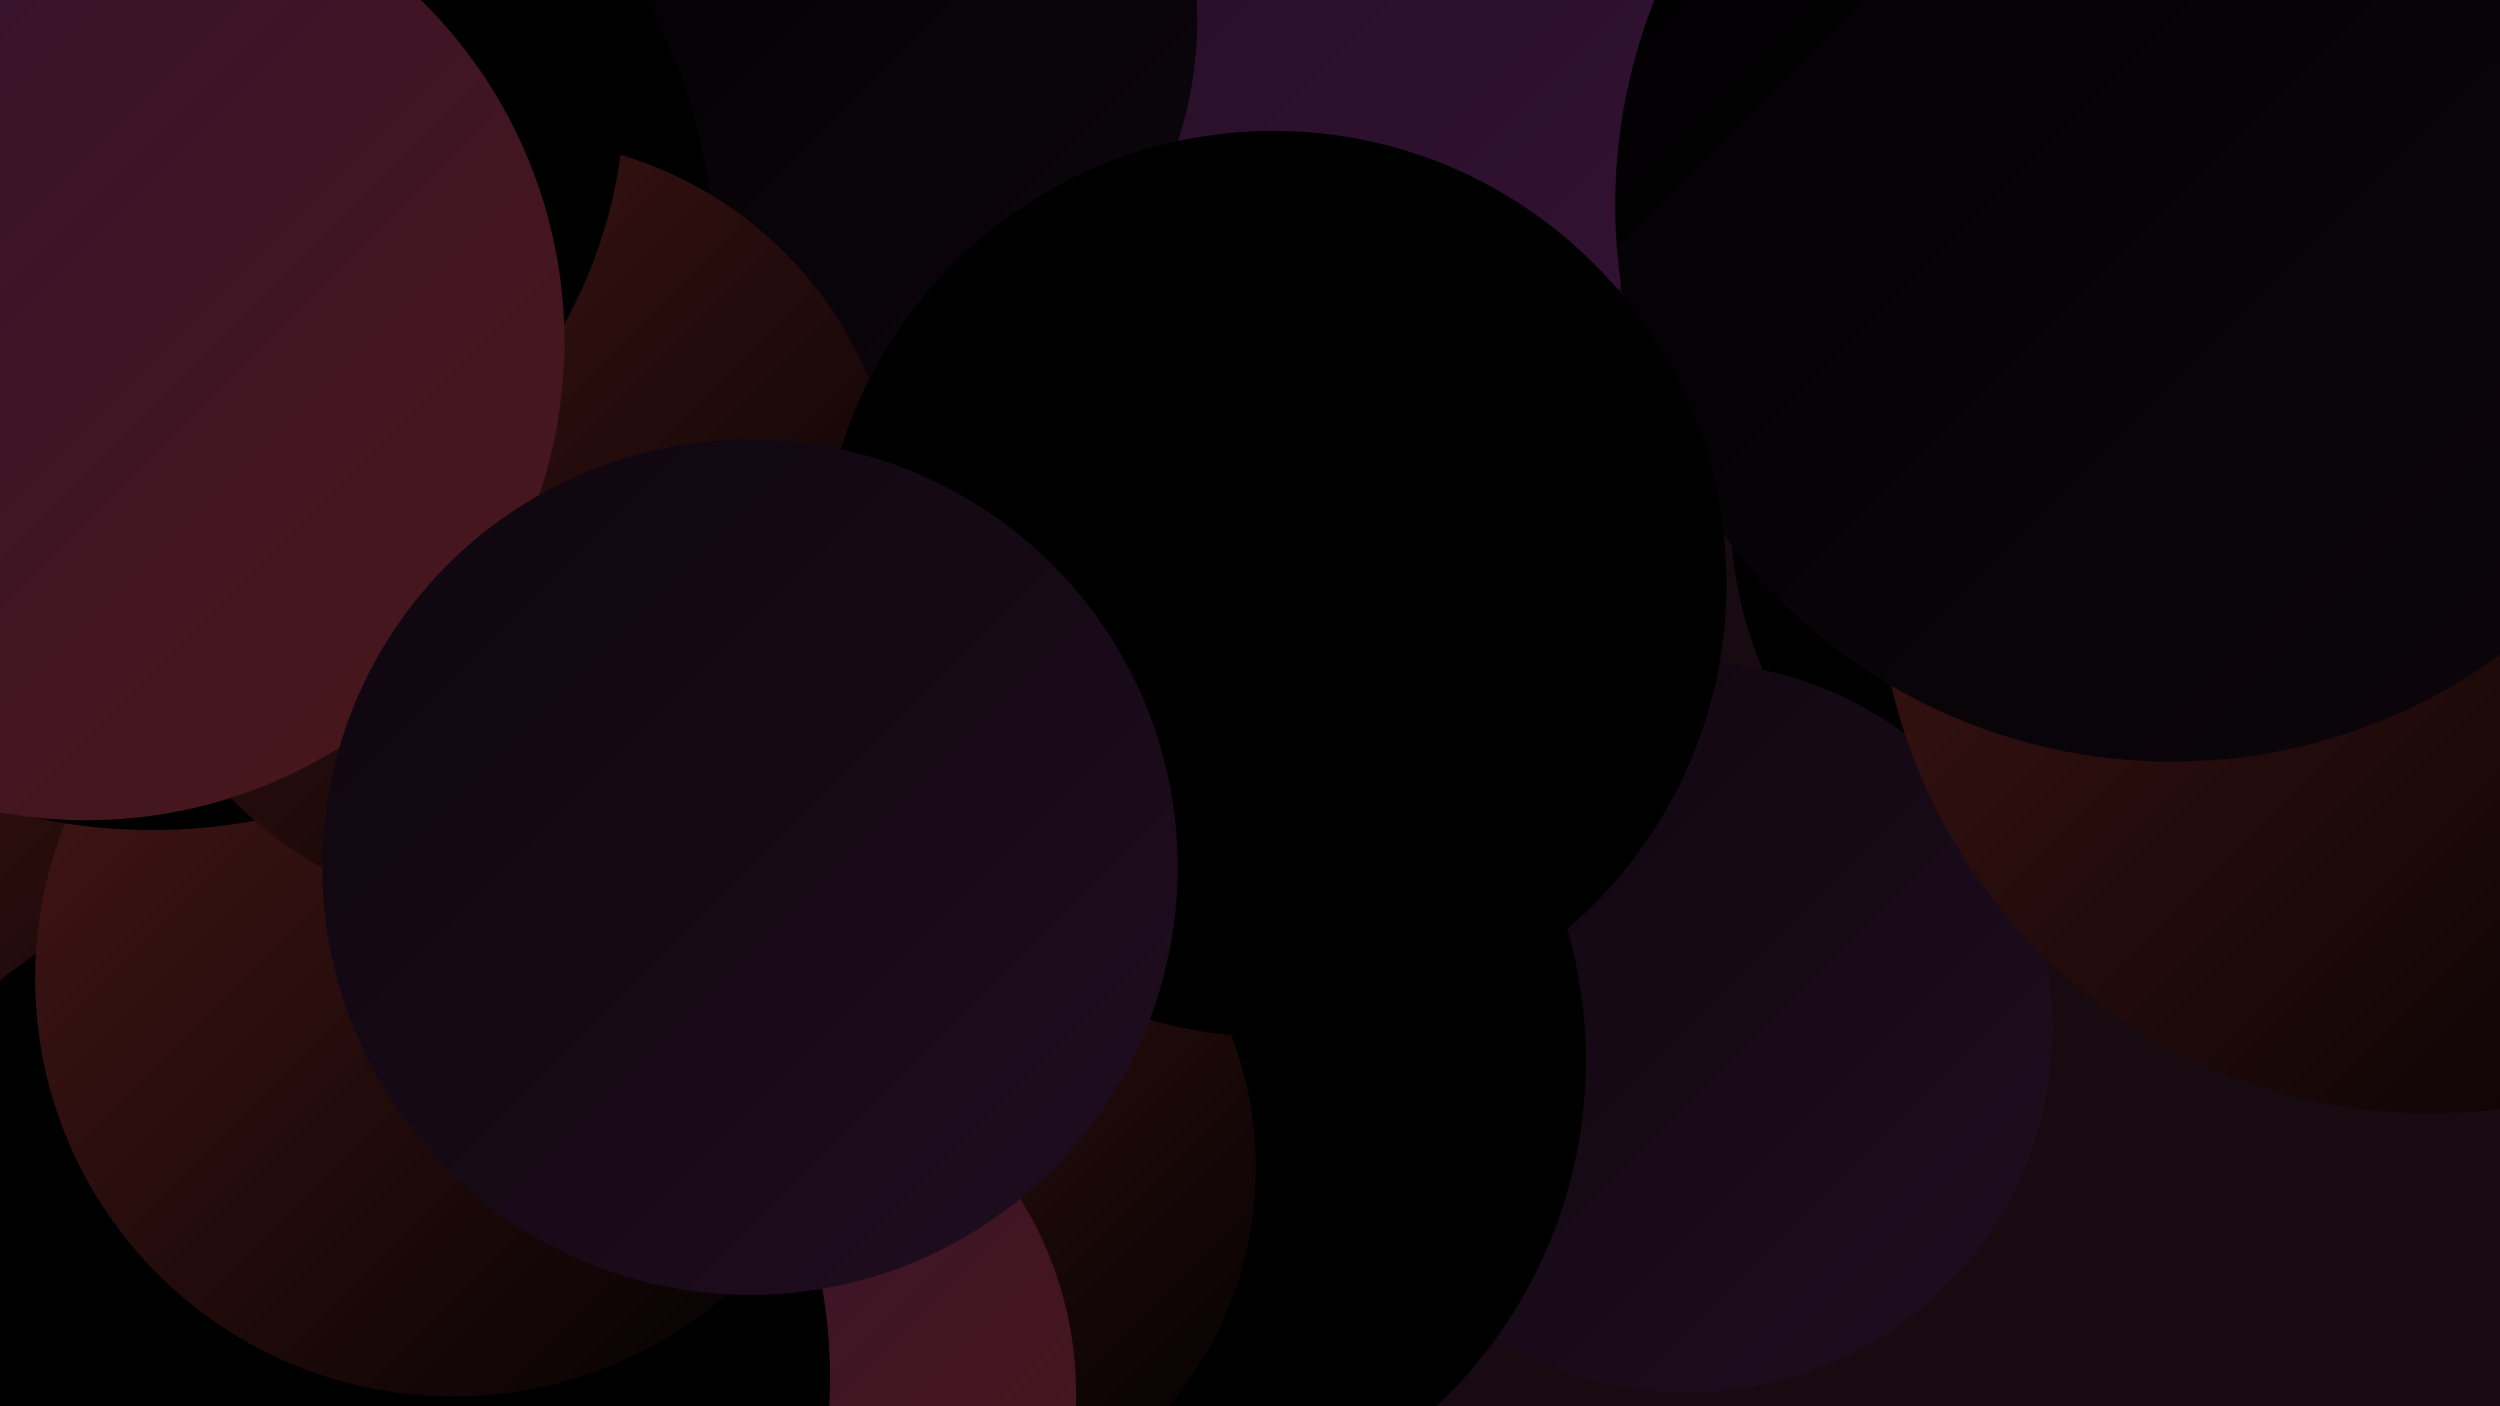
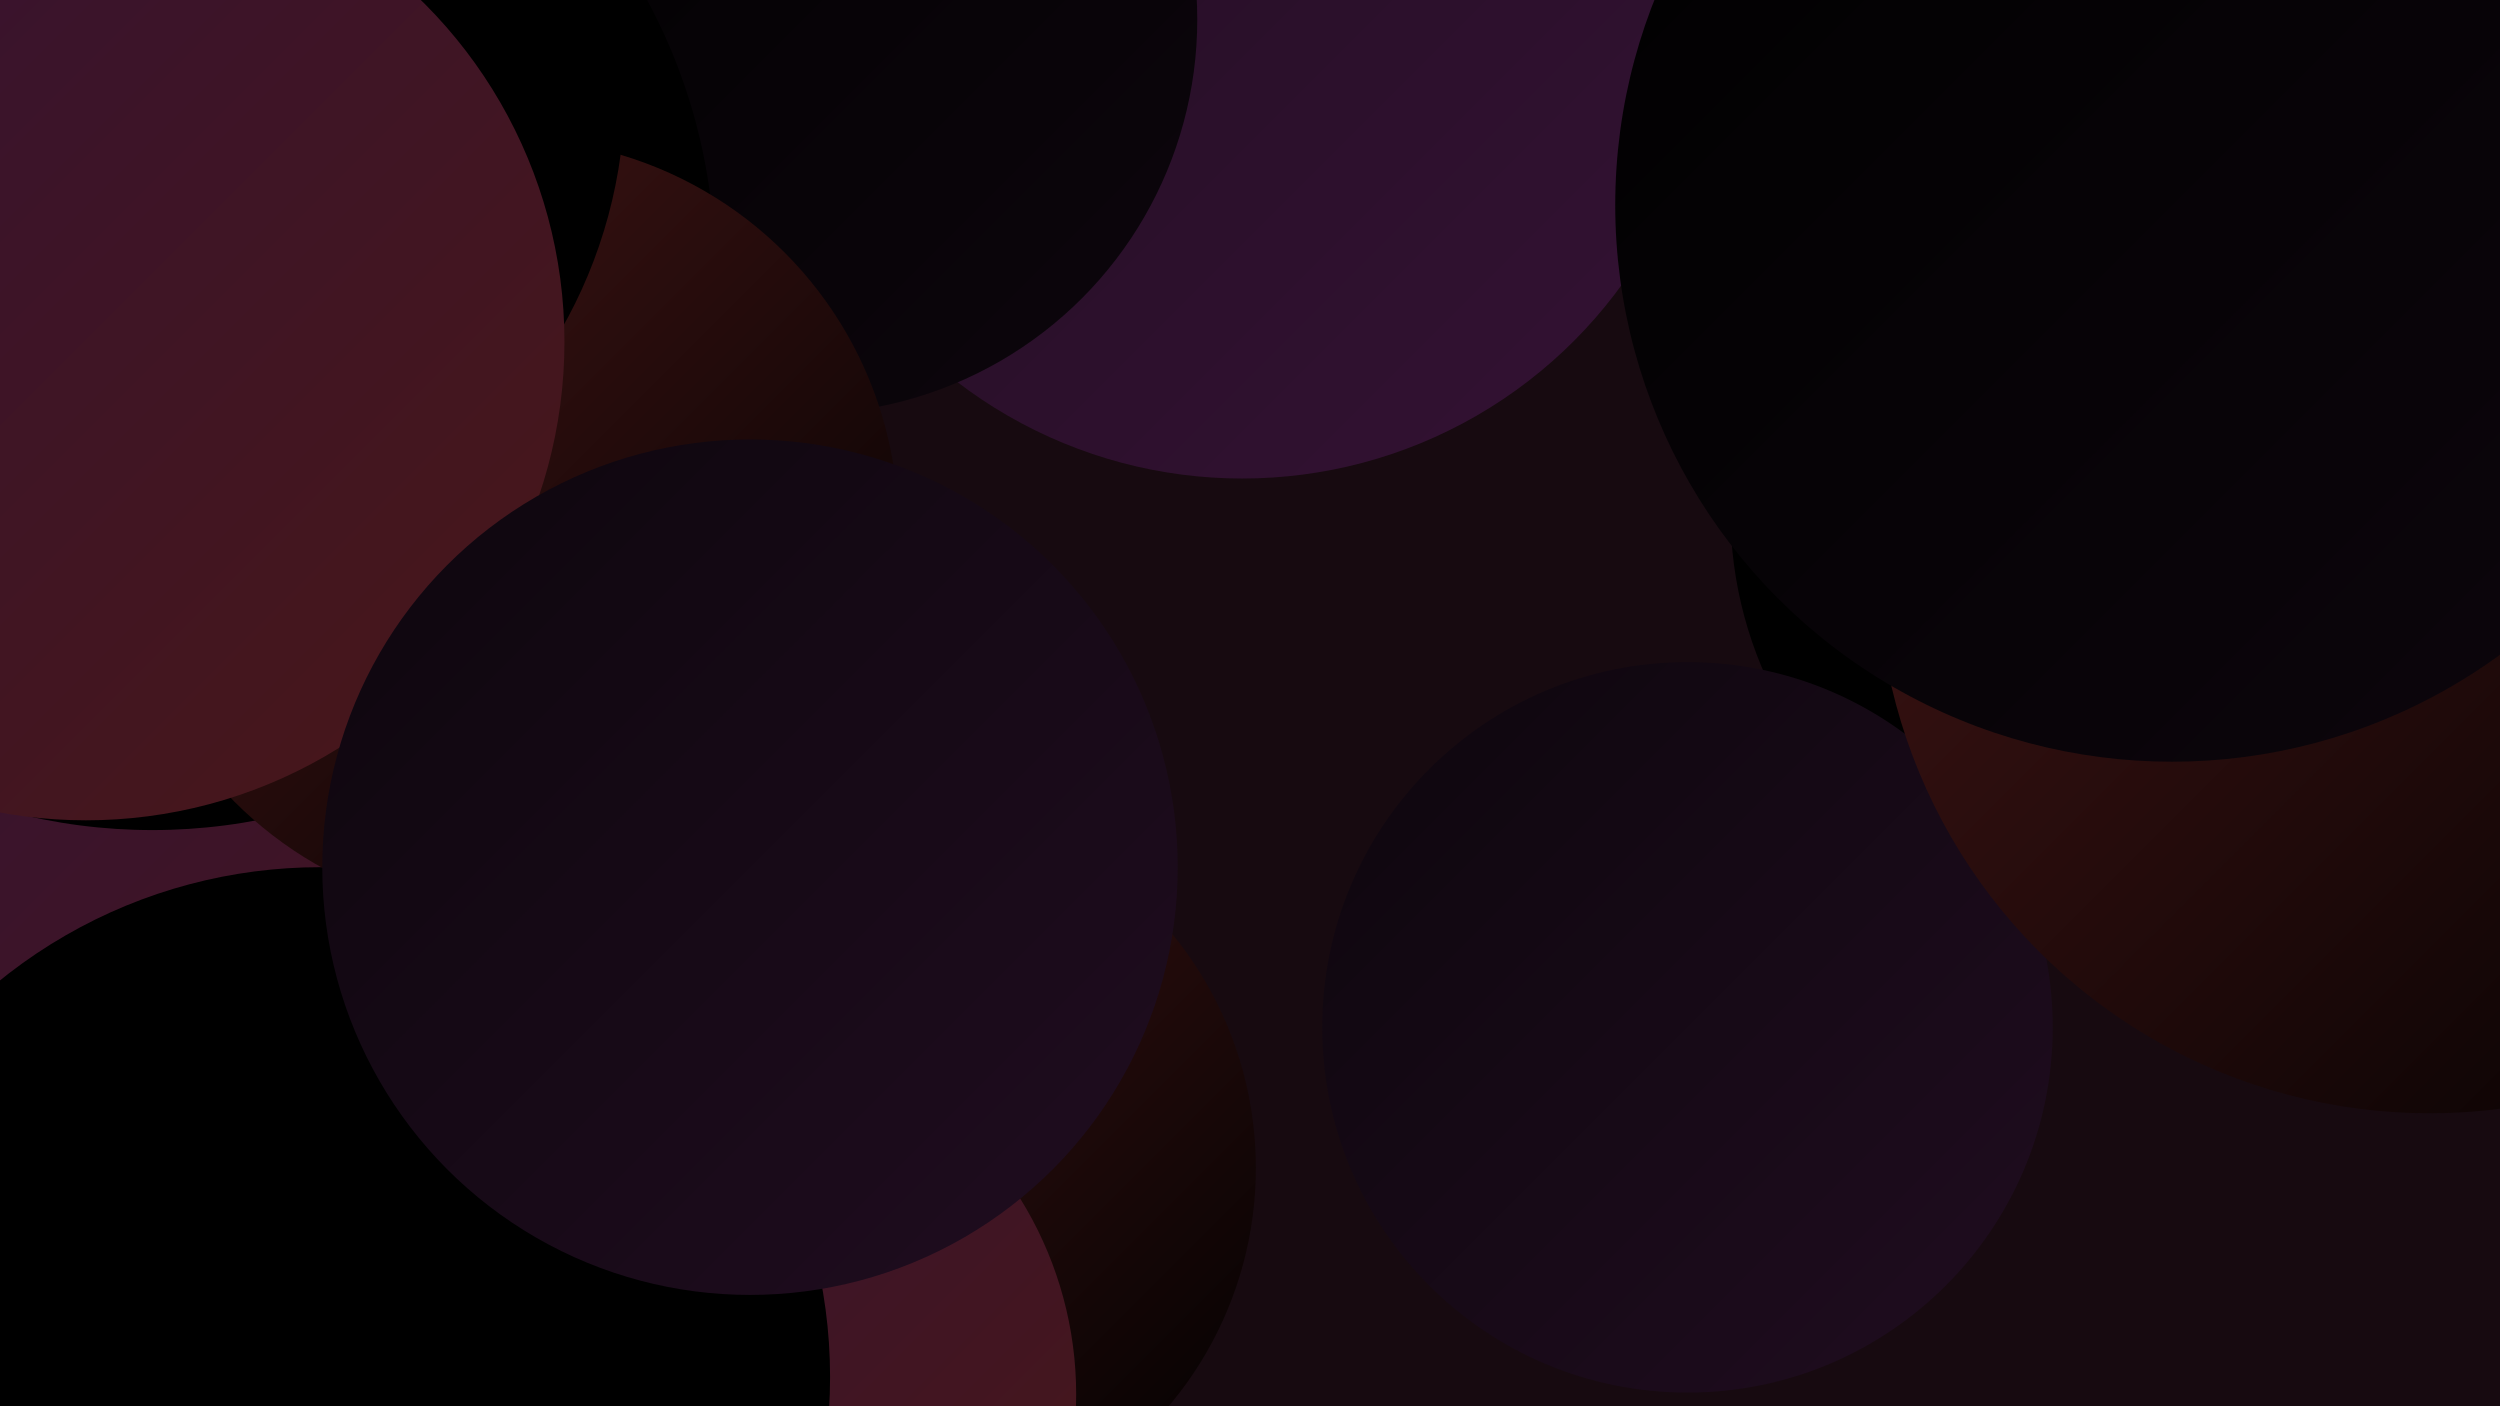
<svg xmlns="http://www.w3.org/2000/svg" width="1280" height="720">
  <defs>
    <linearGradient id="grad0" x1="0%" y1="0%" x2="100%" y2="100%">
      <stop offset="0%" style="stop-color:#000000;stop-opacity:1" />
      <stop offset="100%" style="stop-color:#000000;stop-opacity:1" />
    </linearGradient>
    <linearGradient id="grad1" x1="0%" y1="0%" x2="100%" y2="100%">
      <stop offset="0%" style="stop-color:#000000;stop-opacity:1" />
      <stop offset="100%" style="stop-color:#000000;stop-opacity:1" />
    </linearGradient>
    <linearGradient id="grad2" x1="0%" y1="0%" x2="100%" y2="100%">
      <stop offset="0%" style="stop-color:#000000;stop-opacity:1" />
      <stop offset="100%" style="stop-color:#0d060d;stop-opacity:1" />
    </linearGradient>
    <linearGradient id="grad3" x1="0%" y1="0%" x2="100%" y2="100%">
      <stop offset="0%" style="stop-color:#0d060d;stop-opacity:1" />
      <stop offset="100%" style="stop-color:#200d20;stop-opacity:1" />
    </linearGradient>
    <linearGradient id="grad4" x1="0%" y1="0%" x2="100%" y2="100%">
      <stop offset="0%" style="stop-color:#200d20;stop-opacity:1" />
      <stop offset="100%" style="stop-color:#341234;stop-opacity:1" />
    </linearGradient>
    <linearGradient id="grad5" x1="0%" y1="0%" x2="100%" y2="100%">
      <stop offset="0%" style="stop-color:#341234;stop-opacity:1" />
      <stop offset="100%" style="stop-color:#491717;stop-opacity:1" />
    </linearGradient>
    <linearGradient id="grad6" x1="0%" y1="0%" x2="100%" y2="100%">
      <stop offset="0%" style="stop-color:#491717;stop-opacity:1" />
      <stop offset="100%" style="stop-color:#000000;stop-opacity:1" />
    </linearGradient>
  </defs>
  <rect width="1280" height="720" fill="#170a10" />
  <circle cx="636" cy="5" r="240" fill="url(#grad4)" />
  <circle cx="1092" cy="262" r="206" fill="url(#grad0)" />
  <circle cx="864" cy="526" r="187" fill="url(#grad3)" />
  <circle cx="411" cy="10" r="202" fill="url(#grad2)" />
-   <circle cx="569" cy="543" r="243" fill="url(#grad1)" />
-   <circle cx="103" cy="247" r="211" fill="url(#grad6)" />
  <circle cx="207" cy="424" r="265" fill="url(#grad5)" />
  <circle cx="1244" cy="287" r="283" fill="url(#grad6)" />
  <circle cx="454" cy="598" r="189" fill="url(#grad6)" />
-   <circle cx="88" cy="413" r="287" fill="url(#grad6)" />
  <circle cx="361" cy="714" r="190" fill="url(#grad5)" />
  <circle cx="164" cy="705" r="261" fill="url(#grad0)" />
  <circle cx="1112" cy="105" r="285" fill="url(#grad2)" />
-   <circle cx="232" cy="501" r="214" fill="url(#grad6)" />
  <circle cx="78" cy="137" r="288" fill="url(#grad0)" />
  <circle cx="261" cy="270" r="199" fill="url(#grad6)" />
  <circle cx="73" cy="46" r="247" fill="url(#grad1)" />
-   <circle cx="652" cy="299" r="232" fill="url(#grad1)" />
  <circle cx="44" cy="175" r="245" fill="url(#grad5)" />
  <circle cx="384" cy="444" r="219" fill="url(#grad3)" />
</svg>